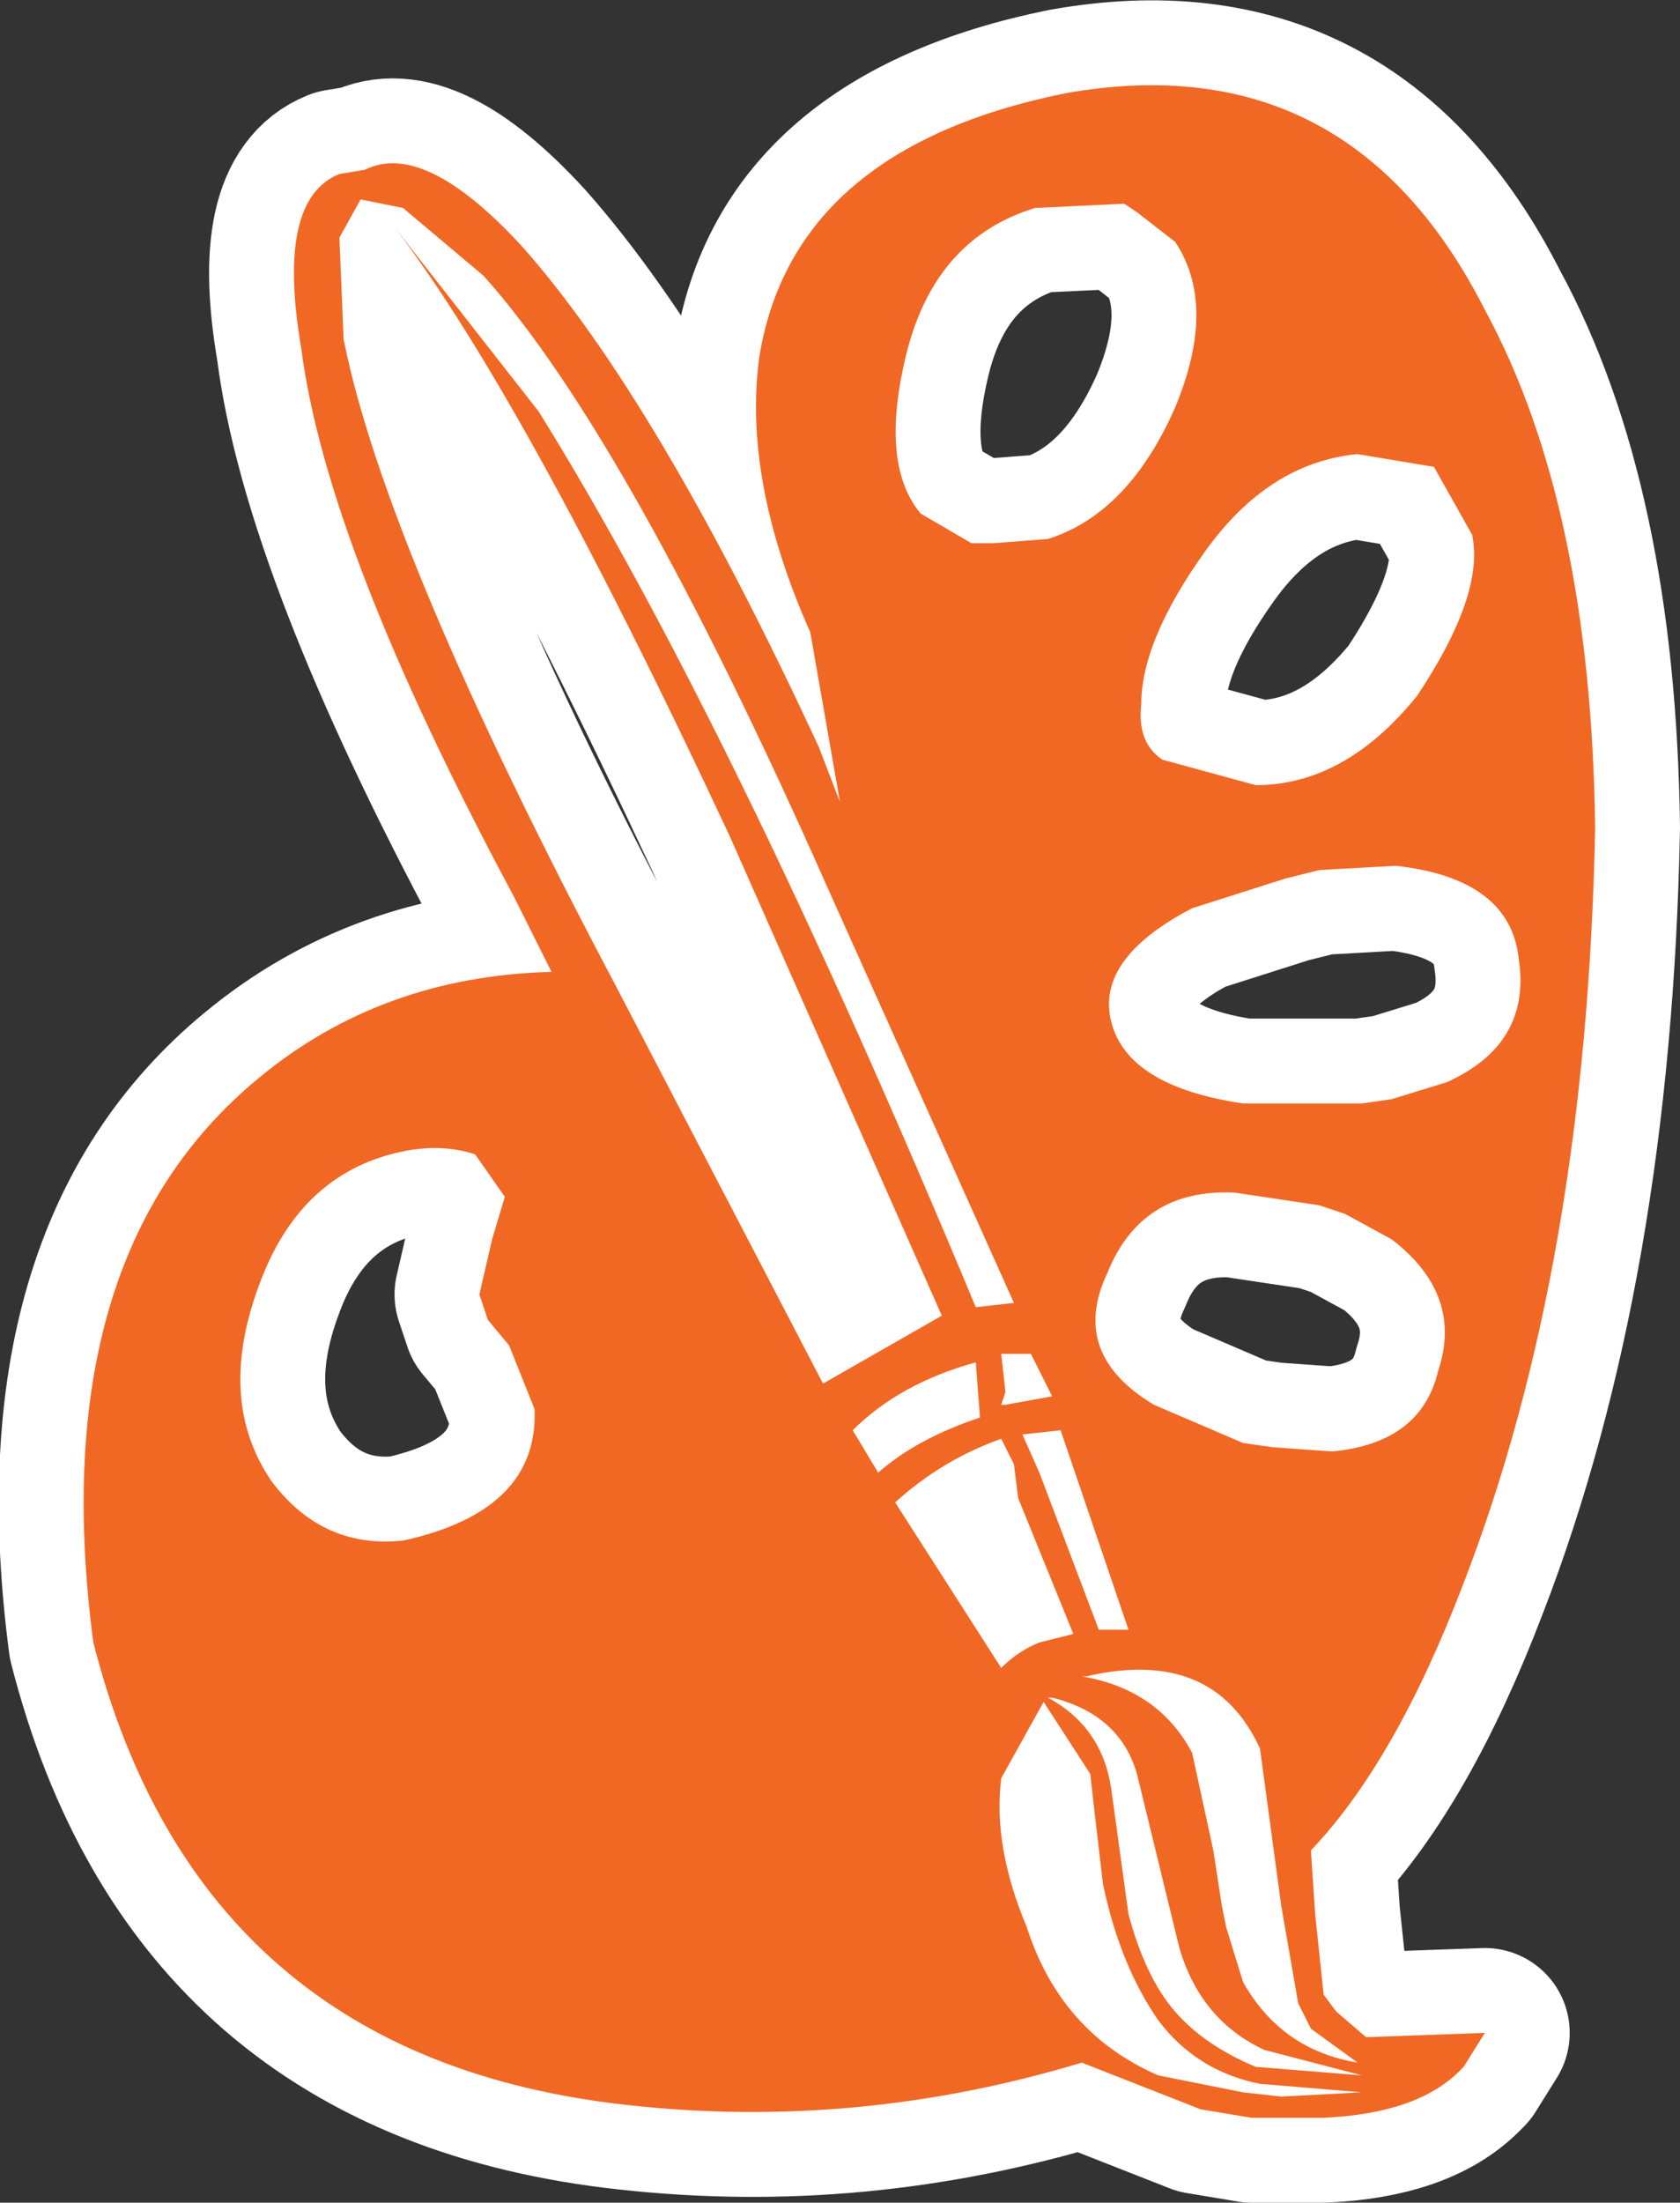
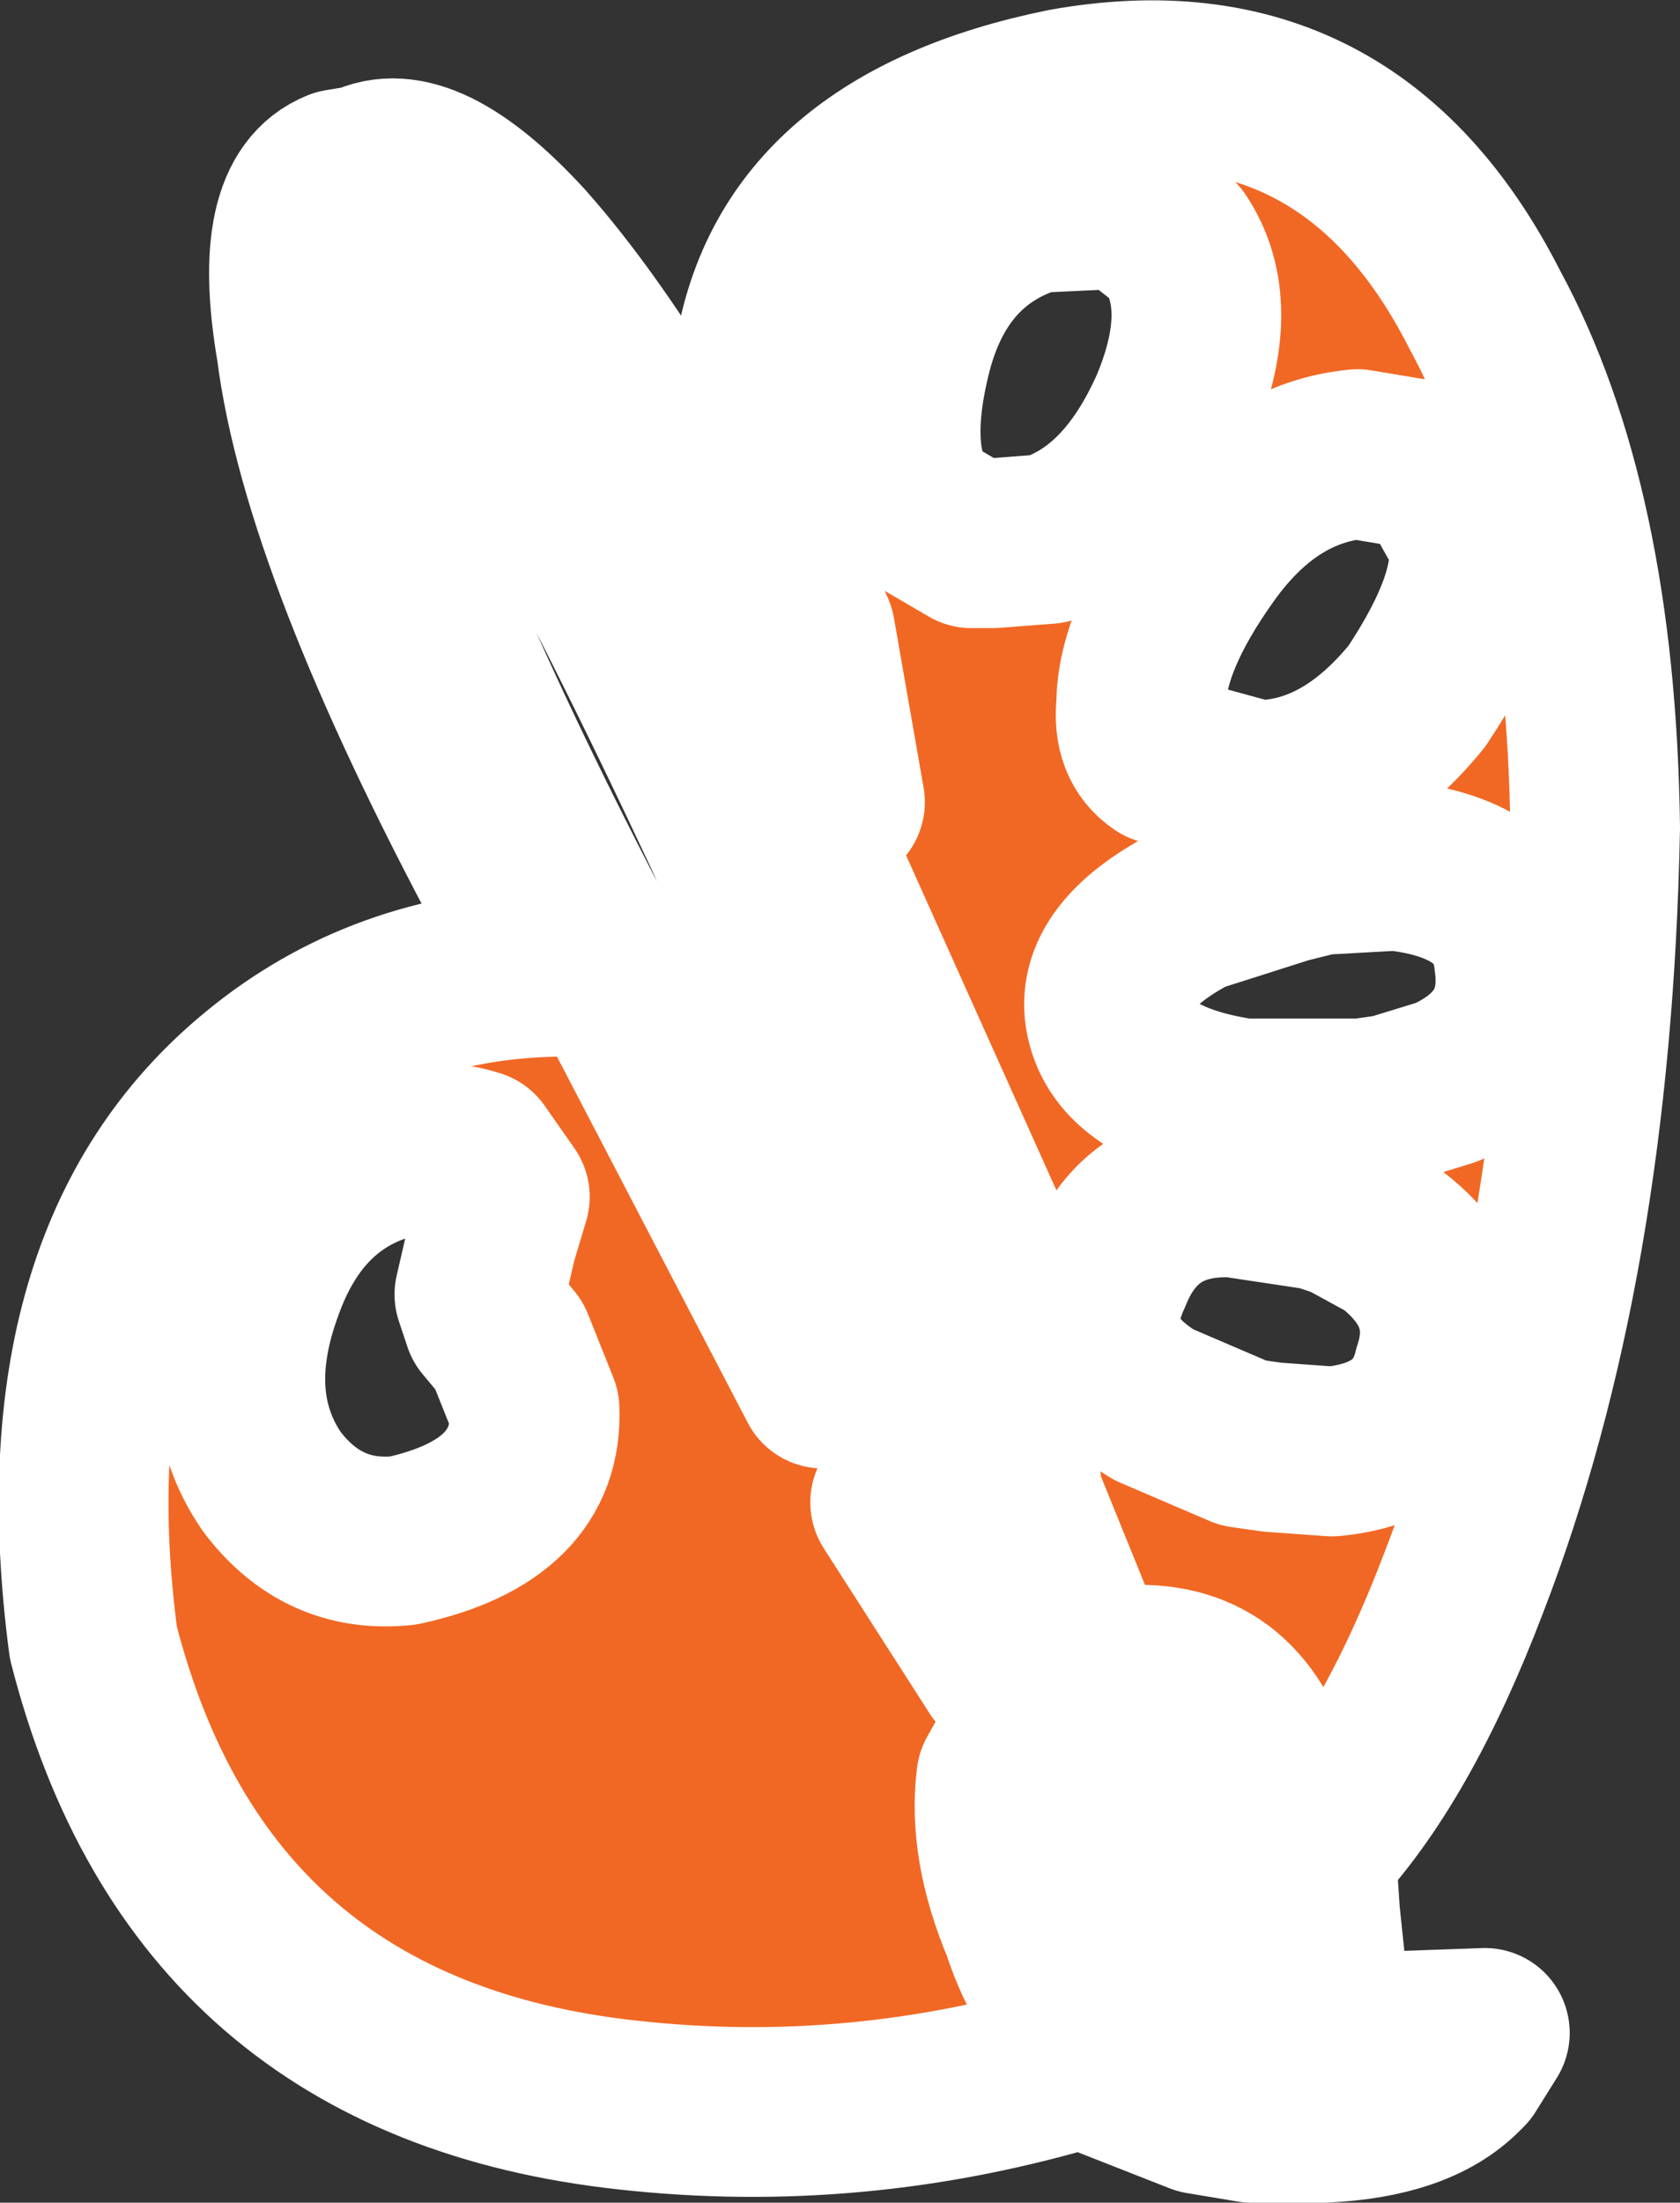
<svg xmlns="http://www.w3.org/2000/svg" xmlns:ns1="https://www.free-decompiler.com/flash" ns1:objectType="shape" height="25.95px" width="19.8px">
  <rect width="100%" height="100%" fill="#333333" stroke="none" />
  <g transform="matrix(1.0, 0.0, 0.0, 1.0, -3.55, -0.45)">
    <path d="M20.5 16.6 Q20.8 15.7 19.95 15.05 L19.4 14.75 19.1 14.65 18.1 14.5 Q17.0 14.45 16.6 15.45 16.15 16.4 17.15 17.0 L18.2 17.45 18.55 17.5 19.25 17.55 Q20.3 17.45 20.5 16.6 M9.15 14.05 Q8.7 13.9 8.15 14.05 7.05 14.35 6.6 15.6 6.1 16.95 6.75 17.9 7.35 18.7 8.3 18.6 9.9 18.25 9.85 17.05 L9.55 16.3 9.3 16.0 9.2 15.7 9.35 15.05 9.5 14.55 9.15 14.05 M13.3 10.9 Q10.95 5.6 9.25 3.7 L8.3 2.9 8.05 2.85 7.8 2.8 7.55 3.25 7.6 4.45 Q8.1 6.95 10.8 12.05 L13.25 16.75 14.65 15.95 12.15 10.3 Q9.65 4.95 8.1 3.0 L9.9 5.3 Q12.2 9.0 15.05 15.85 L15.5 15.8 13.3 10.9 M17.4 3.3 L16.95 2.95 16.8 2.85 15.75 2.9 Q14.6 3.25 14.25 4.55 13.9 5.9 14.4 6.5 L15.0 6.85 15.25 6.85 15.9 6.8 Q16.85 6.5 17.4 5.25 17.9 4.05 17.4 3.3 M20.45 5.95 L19.55 5.8 Q18.5 5.9 17.75 6.95 17.0 8.0 17.0 8.75 16.95 9.2 17.25 9.4 L18.35 9.7 Q19.4 9.7 20.25 8.65 21.05 7.45 20.9 6.75 L20.45 5.95 M16.1 1.55 Q19.45 0.95 21.05 4.1 22.3 6.4 22.35 10.2 22.25 15.35 20.8 19.1 20.0 21.2 19.0 22.25 L19.05 23.0 19.15 23.95 19.3 24.15 19.65 24.45 21.05 24.4 20.8 24.8 20.75 24.85 Q20.25 25.35 19.15 25.4 L18.3 25.4 17.7 25.3 16.3 24.75 Q13.65 25.55 10.95 25.25 5.9 24.7 4.65 19.8 4.05 15.25 6.6 13.15 8.05 11.95 10.05 11.9 L9.6 11.0 Q7.4 6.9 7.1 4.55 6.8 2.8 7.55 2.5 L7.85 2.45 Q8.55 2.1 9.7 3.35 11.3 5.15 13.2 9.25 L13.45 9.9 13.1 7.9 Q12.3 6.1 12.5 4.65 12.9 2.2 16.1 1.55 M18.7 10.8 L17.6 11.15 Q16.45 11.75 16.65 12.5 16.85 13.25 18.2 13.45 L19.6 13.45 19.95 13.4 20.6 13.2 Q21.6 12.75 21.45 11.75 21.35 10.8 20.0 10.65 L19.1 10.7 18.7 10.8 M16.5 19.65 L16.85 19.65 16.05 17.3 15.6 17.35 15.8 17.8 16.5 19.65 M15.7 16.4 L15.35 16.4 15.4 16.85 15.35 17.0 15.4 17.0 15.95 16.9 15.7 16.4 M15.8 19.8 L16.2 19.7 15.55 18.1 15.5 17.7 15.35 17.4 Q14.65 17.65 14.1 18.15 L15.35 20.1 Q15.55 19.9 15.8 19.8 M15.95 20.45 L15.9 20.45 Q16.55 20.8 16.65 21.55 L16.85 23.0 Q17.05 23.75 17.4 24.15 17.75 24.55 18.35 24.8 L19.6 24.9 18.45 24.6 Q17.7 24.25 17.45 23.4 L16.95 21.35 Q16.75 20.65 15.95 20.45 M13.6 17.3 L13.9 17.8 Q14.35 17.4 15.1 17.15 L15.05 16.5 Q14.15 16.75 13.6 17.3 M15.35 21.4 Q15.25 22.2 15.65 23.15 16.05 24.4 17.2 24.9 L18.2 25.1 18.65 25.15 19.6 25.1 18.4 25.0 Q17.65 24.85 17.2 24.25 16.75 23.6 16.55 22.65 L16.45 21.8 16.4 21.35 15.85 20.5 15.35 21.4 M16.35 20.2 L16.3 20.2 Q17.2 20.35 17.6 21.1 L17.85 22.25 17.95 22.9 18.0 23.15 18.2 23.8 Q18.65 24.6 19.55 24.75 L19.0 24.35 18.85 24.05 18.65 22.9 18.4 21.05 Q17.85 19.85 16.35 20.2" fill="#f16824" fill-rule="evenodd" stroke="none" />
    <path d="M18.7 10.8 L19.1 10.7 20.0 10.65 Q21.35 10.8 21.45 11.75 21.6 12.75 20.6 13.2 L19.95 13.4 19.6 13.45 18.2 13.45 Q16.85 13.25 16.65 12.5 16.45 11.75 17.6 11.15 L18.7 10.8 M16.1 1.55 Q12.9 2.2 12.5 4.65 12.3 6.1 13.1 7.9 L13.45 9.9 13.2 9.25 Q11.3 5.15 9.7 3.35 8.55 2.1 7.85 2.45 L7.55 2.5 Q6.8 2.8 7.1 4.55 7.4 6.9 9.6 11.0 L10.05 11.9 Q8.05 11.95 6.6 13.15 4.05 15.25 4.65 19.8 5.9 24.7 10.95 25.25 13.65 25.55 16.3 24.75 L17.7 25.3 18.3 25.4 19.15 25.4 Q20.25 25.35 20.75 24.85 L20.8 24.8 21.05 24.4 19.65 24.45 19.3 24.15 19.15 23.95 19.05 23.0 19.0 22.25 Q20.0 21.2 20.8 19.1 22.25 15.35 22.35 10.2 22.3 6.4 21.05 4.1 19.45 0.95 16.1 1.55 M20.45 5.95 L20.9 6.75 Q21.05 7.45 20.25 8.65 19.4 9.7 18.35 9.7 L17.25 9.4 Q16.95 9.2 17.0 8.75 17.0 8.0 17.75 6.95 18.5 5.9 19.55 5.8 L20.45 5.95 M17.4 3.3 Q17.9 4.05 17.4 5.25 16.85 6.5 15.9 6.8 L15.25 6.85 15.0 6.85 14.4 6.5 Q13.9 5.9 14.25 4.55 14.6 3.25 15.75 2.9 L16.8 2.85 16.95 2.95 17.4 3.3 M13.3 10.9 L15.5 15.8 15.05 15.85 Q12.2 9.0 9.9 5.3 L8.1 3.0 Q9.65 4.95 12.15 10.3 L14.65 15.95 13.25 16.75 10.8 12.05 Q8.1 6.95 7.6 4.45 L7.55 3.25 7.8 2.8 8.05 2.85 8.3 2.9 9.25 3.7 Q10.95 5.6 13.3 10.9 M9.15 14.05 L9.5 14.55 9.35 15.05 9.2 15.7 9.3 16.0 9.55 16.3 9.85 17.05 Q9.9 18.25 8.3 18.6 7.35 18.7 6.75 17.9 6.1 16.95 6.6 15.6 7.05 14.35 8.15 14.05 8.7 13.9 9.15 14.05 M20.5 16.6 Q20.3 17.45 19.25 17.55 L18.55 17.5 18.2 17.45 17.15 17.0 Q16.15 16.4 16.6 15.45 17.0 14.45 18.1 14.5 L19.1 14.65 19.4 14.75 19.95 15.05 Q20.8 15.7 20.5 16.6 M15.8 19.8 Q15.55 19.9 15.35 20.1 L14.1 18.15 Q14.65 17.65 15.35 17.4 L15.5 17.7 15.55 18.1 16.2 19.7 15.8 19.8 M16.35 20.2 Q17.85 19.85 18.4 21.05 L18.65 22.9 18.85 24.05 19.0 24.35 19.55 24.75 Q18.65 24.6 18.2 23.8 L18.0 23.15 17.95 22.9 17.85 22.25 17.6 21.1 Q17.2 20.35 16.3 20.2 L16.35 20.2 M15.35 21.4 L15.85 20.5 16.4 21.35 16.45 21.8 16.55 22.65 Q16.75 23.6 17.2 24.25 17.65 24.85 18.4 25.0 L19.6 25.1 18.65 25.15 18.2 25.1 17.2 24.9 Q16.05 24.4 15.65 23.15 15.25 22.2 15.35 21.4 Z" fill="none" stroke="#ffffff" stroke-linecap="round" stroke-linejoin="round" stroke-width="2.0" />
-     <path d="M15.35 21.4 Q15.25 22.2 15.65 23.15 16.05 24.4 17.2 24.9 L18.2 25.1 18.65 25.15 19.6 25.1 18.4 25.0 Q17.65 24.85 17.2 24.25 16.75 23.6 16.55 22.65 L16.45 21.8 16.4 21.35 15.85 20.5 15.35 21.4 M15.95 20.45 L15.9 20.45 Q16.55 20.8 16.65 21.55 L16.85 23.0 Q17.05 23.75 17.4 24.15 17.75 24.55 18.35 24.8 L19.6 24.9 18.45 24.6 Q17.7 24.25 17.45 23.4 L16.95 21.35 Q16.75 20.65 15.95 20.45 M16.35 20.2 L16.3 20.2 Q17.2 20.35 17.6 21.1 L17.85 22.25 17.95 22.9 18.0 23.15 18.2 23.8 Q18.65 24.6 19.55 24.75 L19.0 24.35 18.85 24.05 18.65 22.9 18.4 21.05 Q17.85 19.85 16.35 20.2 M13.6 17.3 L13.9 17.8 Q14.35 17.4 15.1 17.15 L15.05 16.5 Q14.15 16.75 13.6 17.3 M15.8 19.8 L16.2 19.7 15.55 18.1 15.5 17.7 15.35 17.4 Q14.65 17.65 14.1 18.15 L15.35 20.1 Q15.55 19.9 15.8 19.8 M16.5 19.65 L16.85 19.65 16.05 17.3 15.6 17.35 15.8 17.8 16.5 19.65 M15.7 16.4 L15.35 16.4 15.4 16.85 15.35 17.0 15.4 17.0 15.95 16.9 15.7 16.4 M20.5 16.6 Q20.8 15.7 19.95 15.05 L19.4 14.75 19.1 14.65 18.1 14.5 Q17.0 14.45 16.6 15.45 16.15 16.4 17.15 17.0 L18.2 17.45 18.55 17.5 19.25 17.55 Q20.3 17.45 20.5 16.6 M9.15 14.05 Q8.7 13.9 8.15 14.05 7.05 14.35 6.6 15.6 6.1 16.95 6.75 17.9 7.35 18.7 8.3 18.6 9.9 18.25 9.85 17.05 L9.55 16.3 9.3 16.0 9.2 15.7 9.35 15.05 9.5 14.55 9.15 14.05 M13.3 10.9 Q10.95 5.6 9.25 3.7 L8.3 2.9 8.05 2.85 7.8 2.8 7.55 3.25 7.6 4.45 Q8.1 6.95 10.8 12.05 L13.25 16.75 14.65 15.95 12.15 10.3 Q9.65 4.95 8.1 3.0 L9.9 5.3 Q12.2 9.0 15.05 15.85 L15.5 15.8 13.3 10.9 M17.4 3.3 L16.95 2.95 16.8 2.85 15.75 2.9 Q14.6 3.25 14.25 4.55 13.9 5.9 14.4 6.5 L15.0 6.85 15.25 6.85 15.9 6.8 Q16.85 6.5 17.4 5.25 17.9 4.05 17.4 3.3 M20.45 5.95 L19.55 5.8 Q18.5 5.9 17.75 6.95 17.0 8.0 17.0 8.75 16.95 9.2 17.25 9.4 L18.35 9.7 Q19.4 9.7 20.25 8.65 21.05 7.45 20.9 6.75 L20.45 5.95 M16.1 1.55 Q19.45 0.95 21.05 4.1 22.3 6.4 22.35 10.2 22.25 15.35 20.8 19.1 20.0 21.2 19.0 22.25 L19.05 23.0 19.15 23.95 19.3 24.15 19.65 24.45 21.05 24.4 20.8 24.8 20.75 24.85 Q20.25 25.35 19.15 25.4 L18.3 25.4 17.7 25.3 16.3 24.75 Q13.65 25.55 10.95 25.25 5.9 24.7 4.65 19.8 4.05 15.25 6.6 13.15 8.05 11.95 10.05 11.9 L9.6 11.0 Q7.4 6.9 7.1 4.55 6.8 2.8 7.55 2.5 L7.85 2.45 Q8.55 2.1 9.7 3.35 11.3 5.15 13.2 9.25 L13.45 9.9 13.1 7.9 Q12.3 6.1 12.5 4.65 12.9 2.2 16.1 1.55 M18.7 10.8 L17.6 11.15 Q16.45 11.75 16.65 12.5 16.85 13.25 18.2 13.45 L19.6 13.45 19.95 13.4 20.6 13.2 Q21.6 12.75 21.45 11.75 21.35 10.8 20.0 10.65 L19.1 10.7 18.7 10.8" fill="#f16824" fill-rule="evenodd" stroke="none" />
  </g>
</svg>